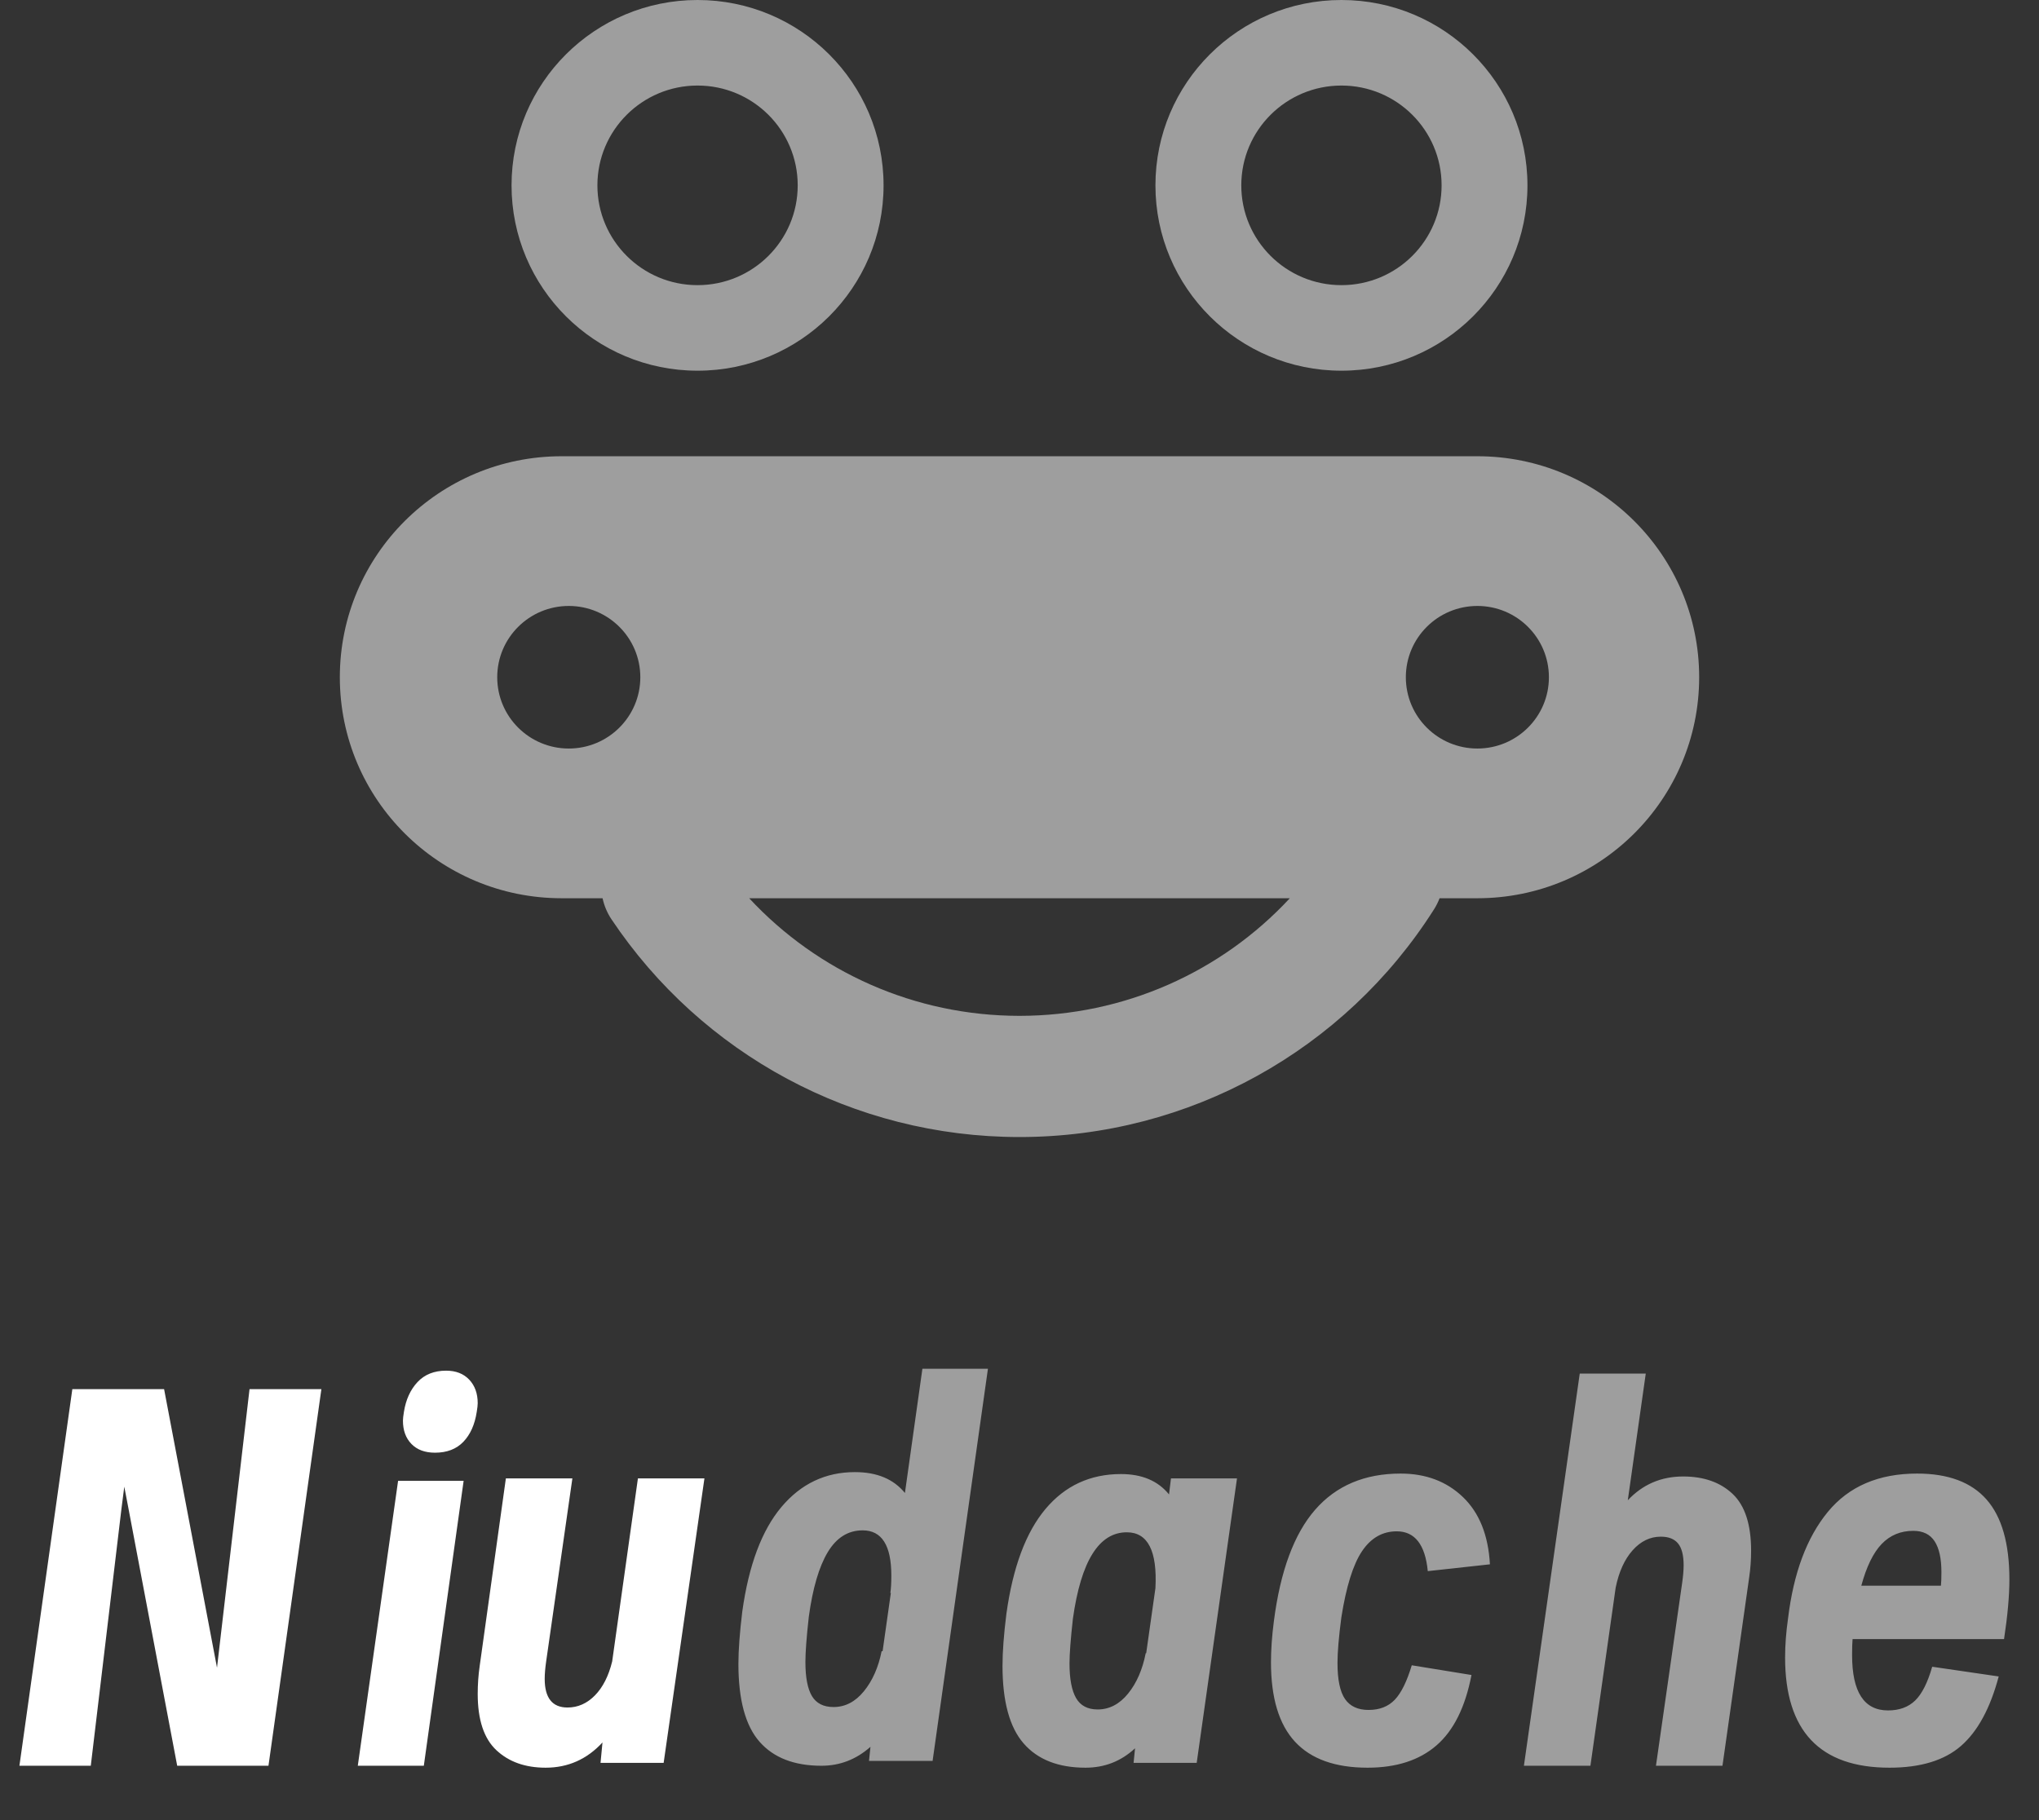
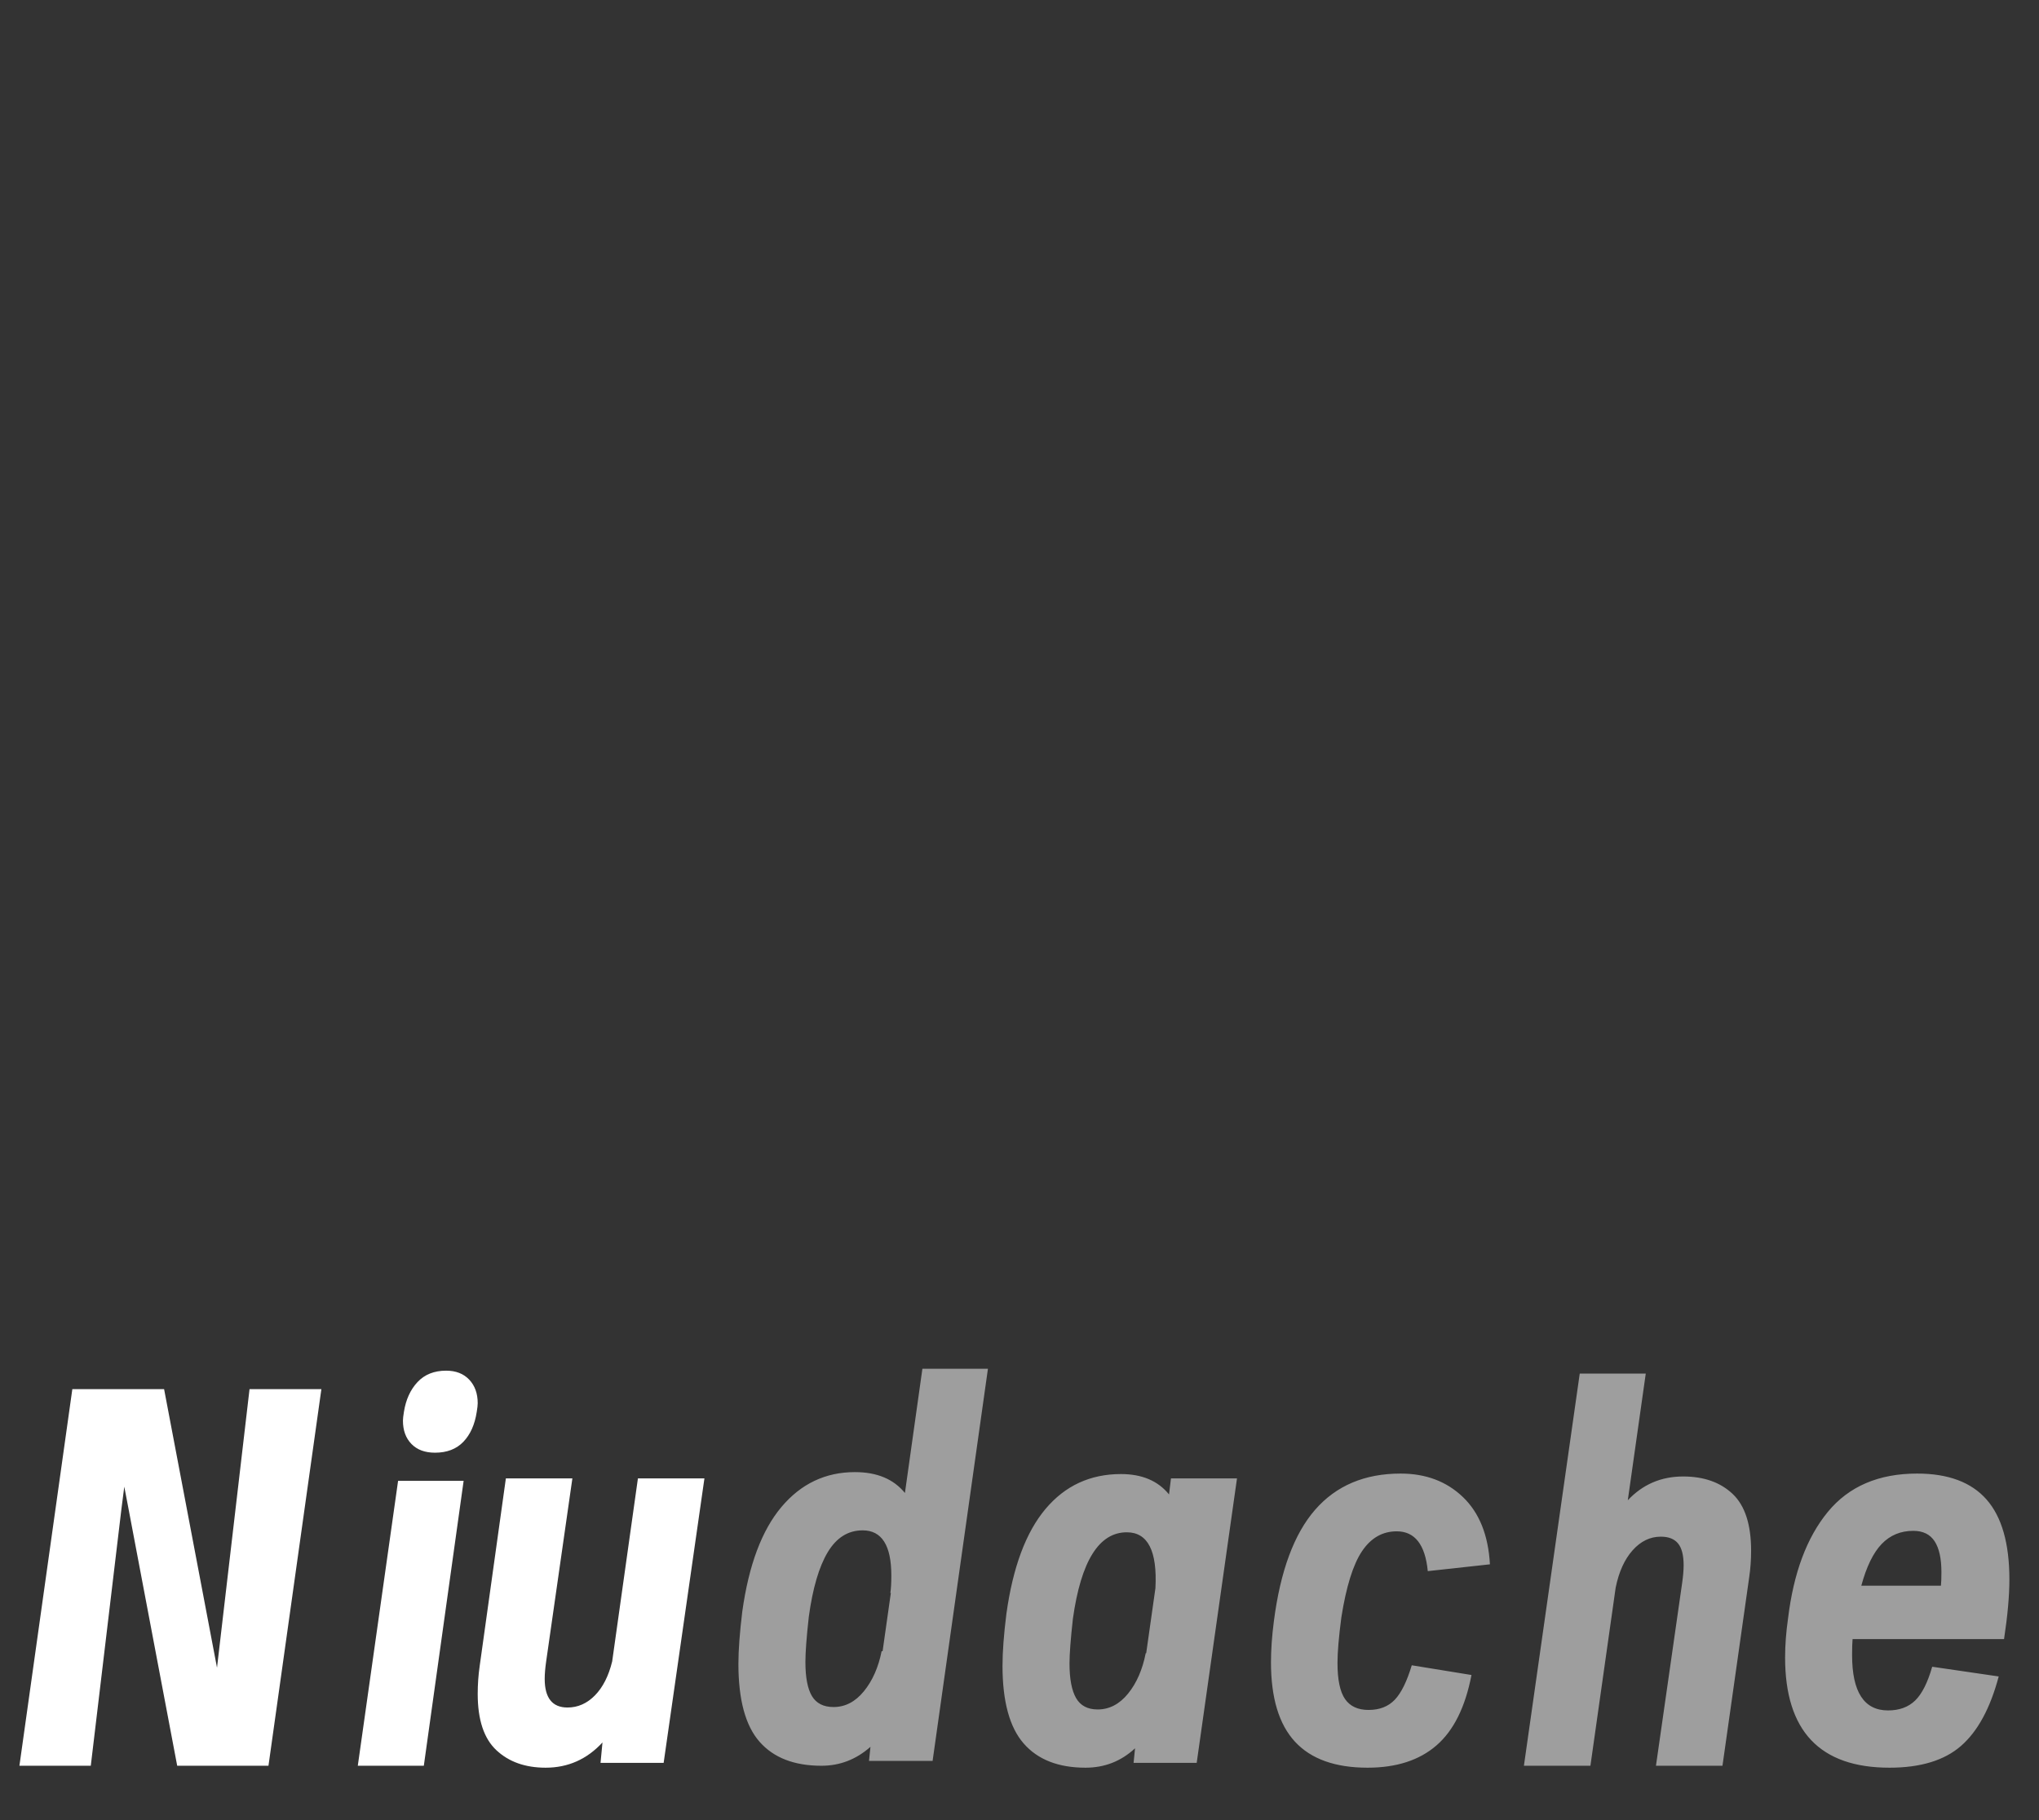
<svg xmlns="http://www.w3.org/2000/svg" fill="none" version="1.1" width="84" height="75" viewBox="0 0 84 75">
  <rect x="0" y="0" width="84" height="75" fill="#333333" stroke="none" />
  <g>
    <g>
-       <path d="M60.863,18.8C65.909,18.8,70,22.877,70,27.906C70,32.935,65.909,37.013,60.863,37.013L59.306,37.013C59.247,37.169,59.171,37.321,59.079,37.467C55.404,43.263,49.009,46.853,42,46.853C35.166,46.853,28.91,43.441,25.191,37.881C25.009,37.609,24.888,37.314,24.824,37.013L23.137,37.013C18.091,37.013,14,32.935,14,27.906C14,22.877,18.091,18.8,23.137,18.8L60.863,18.8ZM53.137,37.013L30.864,37.013C33.694,40.059,37.692,41.859,42,41.859C46.311,41.859,50.31,40.056,53.137,37.013ZM23.432,24.969C21.804,24.969,20.484,26.284,20.484,27.906C20.484,29.529,21.804,30.844,23.432,30.844C25.059,30.844,26.379,29.529,26.379,27.906C26.379,26.284,25.059,24.969,23.432,24.969ZM60.863,24.969C59.235,24.969,57.916,26.284,57.916,27.906C57.916,29.529,59.235,30.844,60.863,30.844C62.491,30.844,63.81,29.529,63.81,27.906C63.81,26.284,62.491,24.969,60.863,24.969ZM28.737,0C32.969,0,36.4,3.419,36.4,7.638C36.4,11.856,32.969,15.275,28.737,15.275C24.505,15.275,21.074,11.856,21.074,7.638C21.074,3.419,24.505,0,28.737,0ZM55.263,0C59.495,0,62.926,3.419,62.926,7.638C62.926,11.856,59.495,15.275,55.263,15.275C51.031,15.275,47.6,11.856,47.6,7.638C47.6,3.419,51.031,0,55.263,0ZM28.737,3.525C26.458,3.525,24.611,5.366,24.611,7.638C24.611,9.909,26.458,11.75,28.737,11.75C31.016,11.75,32.863,9.909,32.863,7.638C32.863,5.366,31.016,3.525,28.737,3.525ZM55.263,3.525C52.984,3.525,51.137,5.366,51.137,7.638C51.137,9.909,52.984,11.75,55.263,11.75C57.542,11.75,59.389,9.909,59.389,7.638C59.389,5.366,57.542,3.525,55.263,3.525Z" fill="#9E9E9E" fill-opacity="1" />
-     </g>
+       </g>
    <g>
      <path d="M13.24,57.24L11.06,72.76L7.3,72.76L5.3,62.2L5.12,61.26L5,62.2L3.74,72.76L0.8,72.76L2.98,57.24L6.76,57.24L8.94,68.72L10.28,57.24L13.24,57.24ZM17.92,59.86Q17.3,59.86,16.95,59.5Q16.6,59.14,16.6,58.54Q16.6,58.42,16.64,58.18Q16.76,57.42,17.2,56.95Q17.64,56.48,18.38,56.48Q18.98,56.48,19.33,56.85Q19.68,57.22,19.68,57.82Q19.68,57.94,19.64,58.18Q19.52,58.96,19.09,59.41Q18.66,59.86,17.92,59.86ZM16.4,61.02L19.1,61.02L17.46,72.76L14.74,72.76L16.4,61.02ZM29.02,60.92L27.34,72.64L24.74,72.64L24.82,71.8Q23.86,72.84,22.48,72.84Q21.22,72.84,20.45,72.12Q19.68,71.4,19.68,69.8Q19.68,69.22,19.76,68.66L20.84,60.92L23.58,60.92L22.5,68.46Q22.44,68.88,22.44,69.18Q22.44,70.36,23.38,70.36Q24.02,70.36,24.51,69.86Q25,69.36,25.22,68.46L26.28,60.92L29.02,60.92Z" fill="#FFFFFF" fill-opacity="1" />
      <path d="M40.7,56.4L38.42,72.56L35.8,72.56L35.86,71.98Q34.98,72.76,33.84,72.76Q32.16,72.76,31.29,71.77Q30.42,70.78,30.42,68.56Q30.42,67.72,30.58,66.4Q30.98,63.54,32.19,62.1Q33.4,60.66,35.22,60.66Q36.58,60.66,37.28,61.52L38,56.4L40.7,56.4ZM34.34,70.34Q35.06,70.34,35.59,69.69Q36.12,69.04,36.32,68.04L36.36,68.04L36.7,65.64L36.68,65.64Q36.72,65.38,36.72,64.92Q36.72,63.06,35.54,63.06Q34.64,63.06,34.1,63.96Q33.56,64.86,33.32,66.62Q33.18,67.88,33.18,68.48Q33.18,69.44,33.45,69.89Q33.72,70.34,34.34,70.34ZM50.96,60.92L49.3,72.64L46.7,72.64L46.76,72.04Q45.9,72.84,44.72,72.84Q43.04,72.84,42.17,71.84Q41.3,70.84,41.3,68.64Q41.3,67.78,41.46,66.5Q41.86,63.62,43.07,62.18Q44.28,60.74,46.18,60.74Q47.48,60.74,48.16,61.58L48.24,60.92L50.96,60.92ZM45.22,70.44Q45.94,70.44,46.47,69.79Q47,69.14,47.2,68.12L47.22,68.12L47.6,65.44Q47.72,63.14,46.42,63.14Q44.7,63.14,44.2,66.7Q44.06,67.96,44.06,68.54Q44.06,69.5,44.33,69.97Q44.6,70.44,45.22,70.44ZM56.34,72.84Q54.34,72.84,53.35,71.77Q52.36,70.7,52.36,68.5Q52.36,67.72,52.48,66.8Q52.88,63.7,54.18,62.21Q55.48,60.72,57.7,60.72Q59.26,60.72,60.27,61.69Q61.28,62.66,61.38,64.46L58.82,64.74Q58.66,63.1,57.54,63.1Q56.66,63.1,56.11,63.92Q55.56,64.74,55.26,66.64Q55.1,67.86,55.1,68.52Q55.1,69.56,55.41,70.01Q55.72,70.46,56.38,70.46Q57.06,70.46,57.46,70.04Q57.86,69.62,58.16,68.62L60.62,69.02Q60.24,71,59.18,71.92Q58.12,72.84,56.34,72.84ZM69.34,60.84Q70.62,60.84,71.38,61.56Q72.14,62.28,72.14,63.9Q72.14,64.46,72.06,65L70.96,72.76L68.22,72.76L69.3,65.22Q69.36,64.8,69.36,64.5Q69.36,63.88,69.13,63.6Q68.9,63.32,68.42,63.32Q67.76,63.32,67.26,63.88Q66.76,64.44,66.56,65.42L65.52,72.76L62.78,72.76L65.08,56.6L67.8,56.6L67.06,61.82Q67.98,60.84,69.34,60.84ZM76.32,67.54Q76.3,67.76,76.3,68.2Q76.3,70.48,77.78,70.48Q78.48,70.48,78.9,70.07Q79.32,69.66,79.6,68.68L82.34,69.08Q81.82,71.04,80.79,71.94Q79.76,72.84,77.84,72.84Q73.54,72.84,73.54,68.3Q73.54,67.54,73.66,66.7Q74,63.88,75.3,62.3Q76.6,60.72,78.98,60.72Q80.9,60.72,81.84,61.79Q82.78,62.86,82.78,65.08Q82.78,66.1,82.56,67.54L76.32,67.54ZM78.82,63.08Q78.04,63.08,77.52,63.62Q77,64.16,76.68,65.34L79.96,65.34Q79.98,65.14,79.98,64.78Q79.98,63.94,79.7,63.51Q79.42,63.08,78.82,63.08Z" fill="#9E9E9E" fill-opacity="1" />
    </g>
  </g>
</svg>